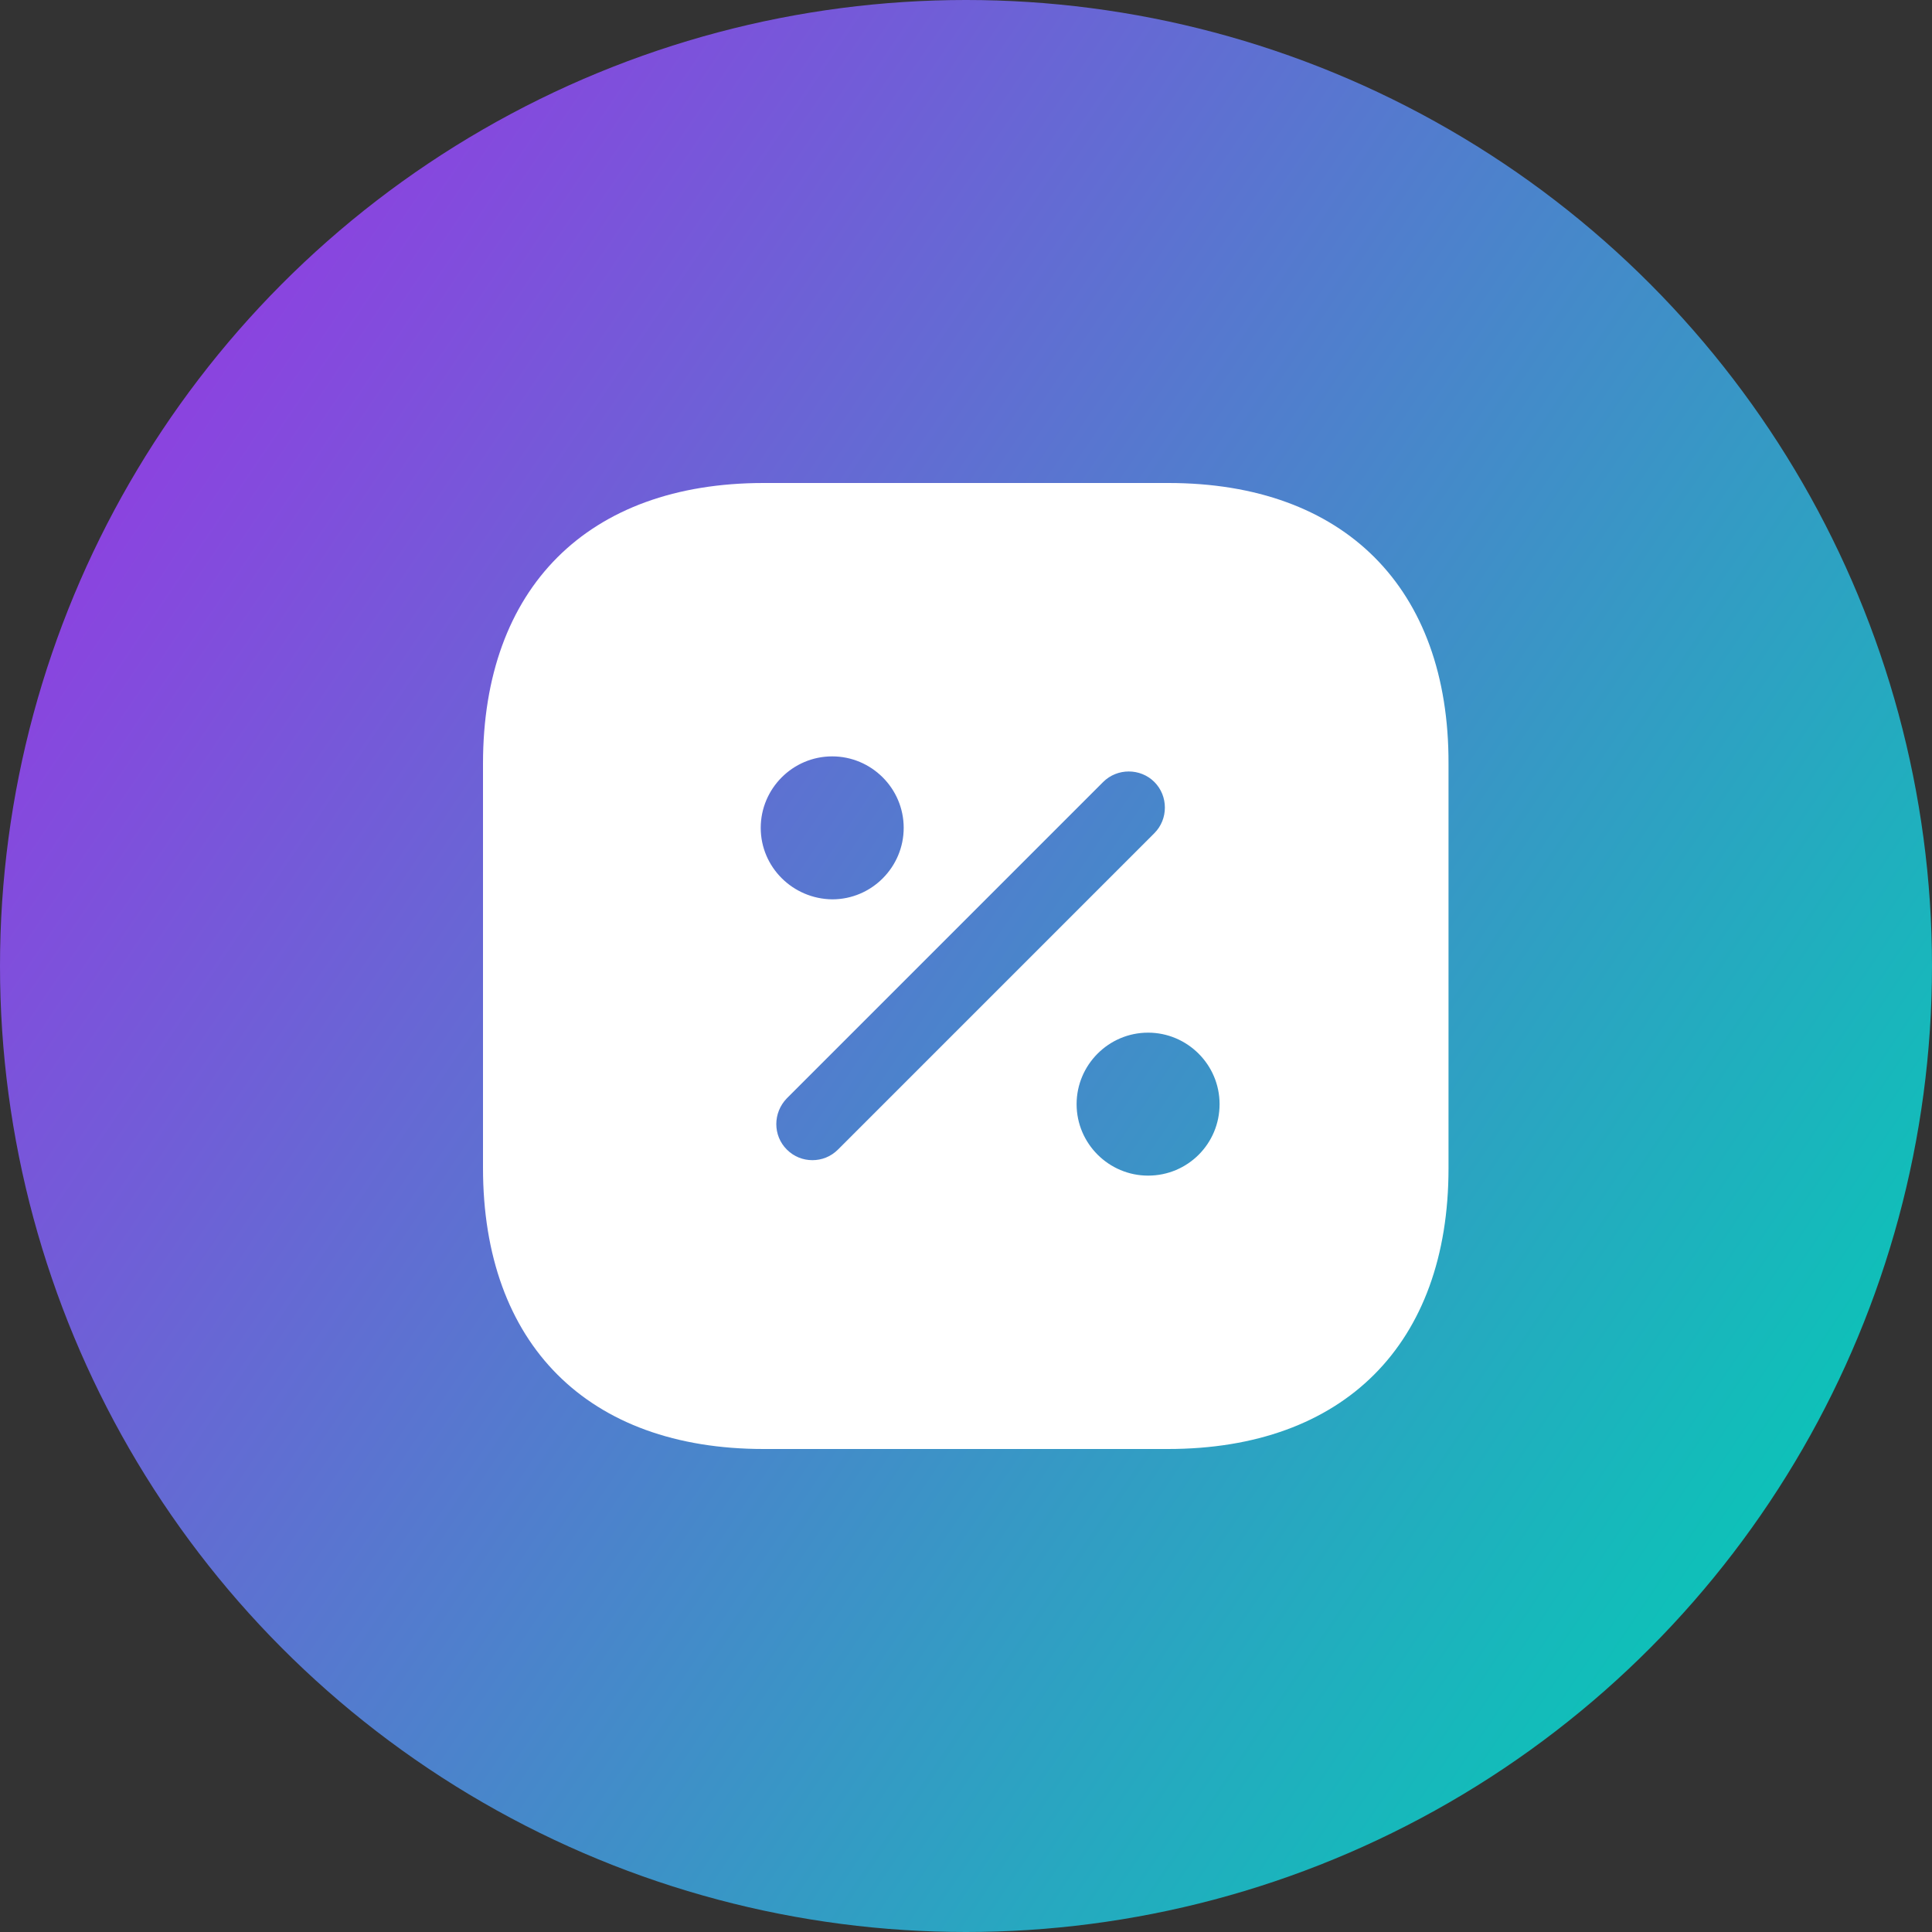
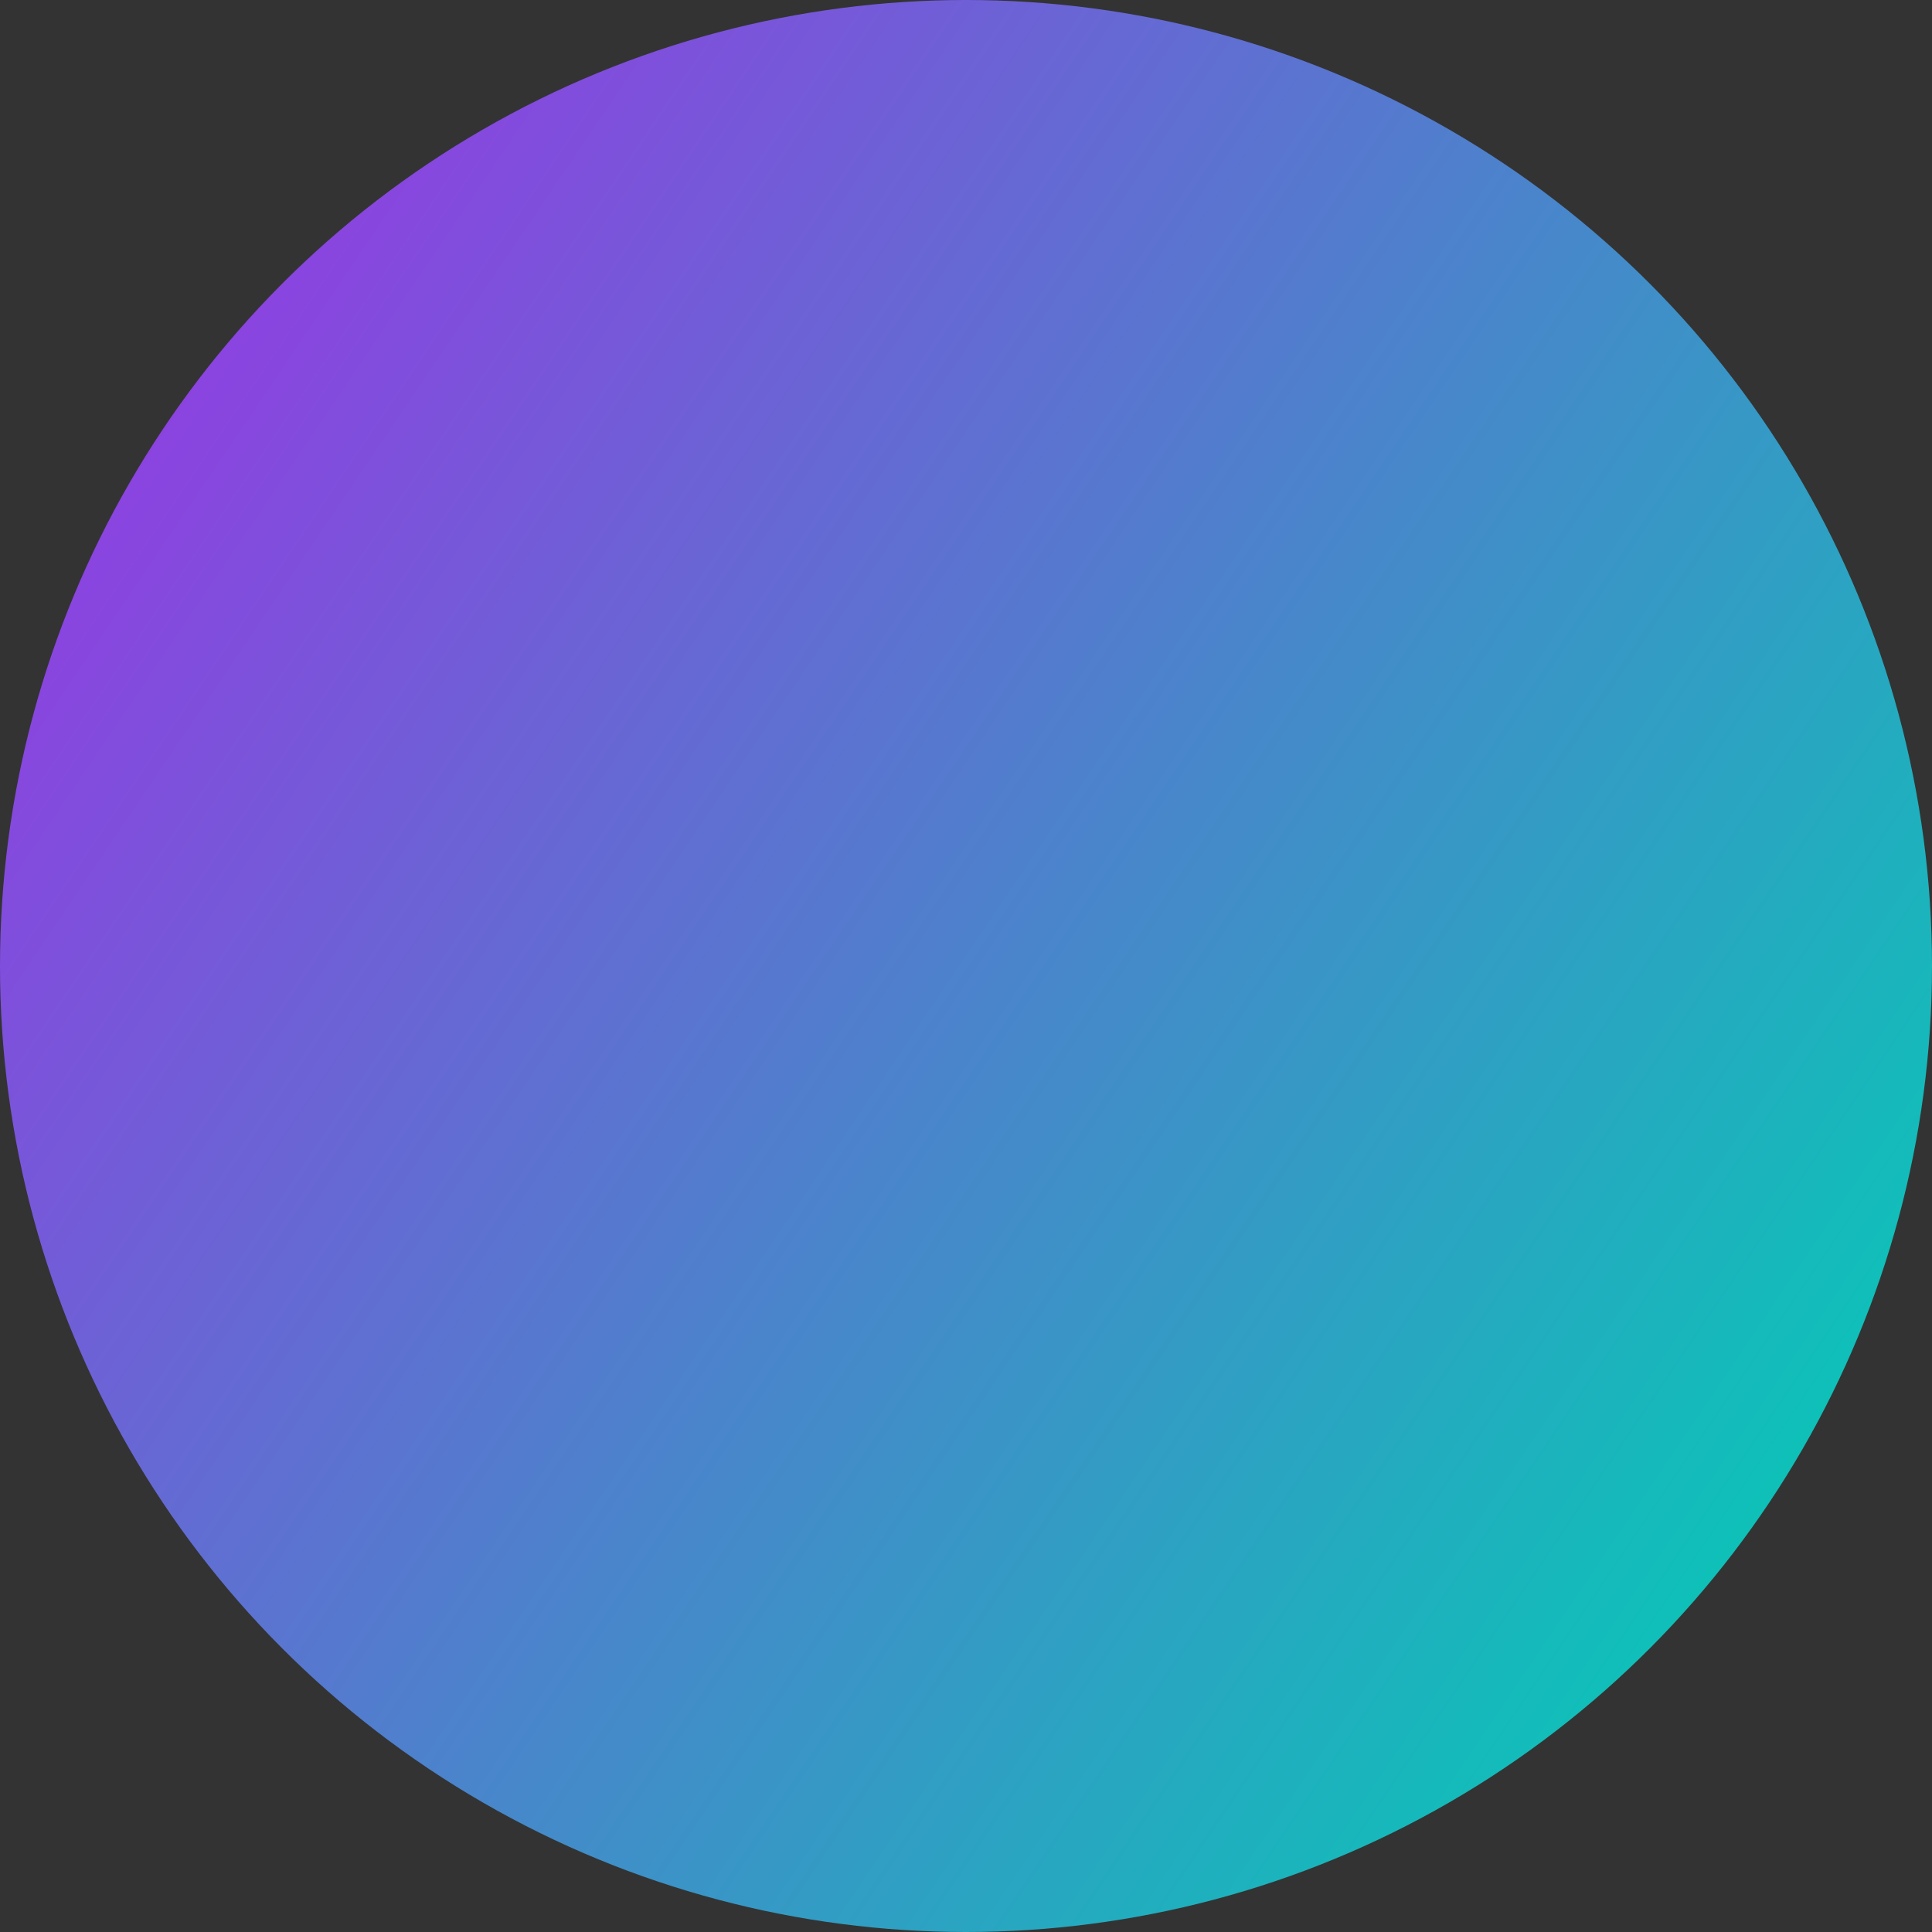
<svg xmlns="http://www.w3.org/2000/svg" width="32" height="32" viewBox="0 0 32 32" fill="none">
  <rect x="0" y="0" width="32" height="32" fill="#333333" stroke="none" />
  <circle cx="16" cy="16" r="16" fill="url(#paint0_linear_10344_5267)" />
-   <path d="M19.352 8H12.648C9.736 8 8 9.736 8 12.648V19.344C8 22.264 9.736 24 12.648 24H19.344C22.256 24 23.992 22.264 23.992 19.352V12.648C24 9.736 22.264 8 19.352 8ZM12.6 13.712C12.6 13.064 13.128 12.528 13.784 12.528C14.432 12.528 14.968 13.056 14.968 13.712C14.968 14.36 14.44 14.896 13.784 14.896C13.128 14.888 12.6 14.36 12.6 13.712ZM13.456 19.216C13.304 19.216 13.152 19.16 13.032 19.04C12.8 18.808 12.8 18.432 13.032 18.192L18.272 12.952C18.504 12.72 18.888 12.72 19.12 12.952C19.352 13.184 19.352 13.568 19.12 13.8L13.88 19.04C13.76 19.16 13.608 19.216 13.456 19.216ZM19.016 19.472C18.368 19.472 17.832 18.944 17.832 18.288C17.832 17.64 18.36 17.104 19.016 17.104C19.664 17.104 20.2 17.632 20.2 18.288C20.2 18.944 19.672 19.472 19.016 19.472Z" fill="white" />
  <defs>
    <linearGradient id="paint0_linear_10344_5267" x1="3.24775e-07" y1="5.938" x2="32" y2="27.546" gradientUnits="userSpaceOnUse">
      <stop stop-color="#9638E3" />
      <stop offset="1" stop-color="#00CFB4" />
    </linearGradient>
  </defs>
</svg>